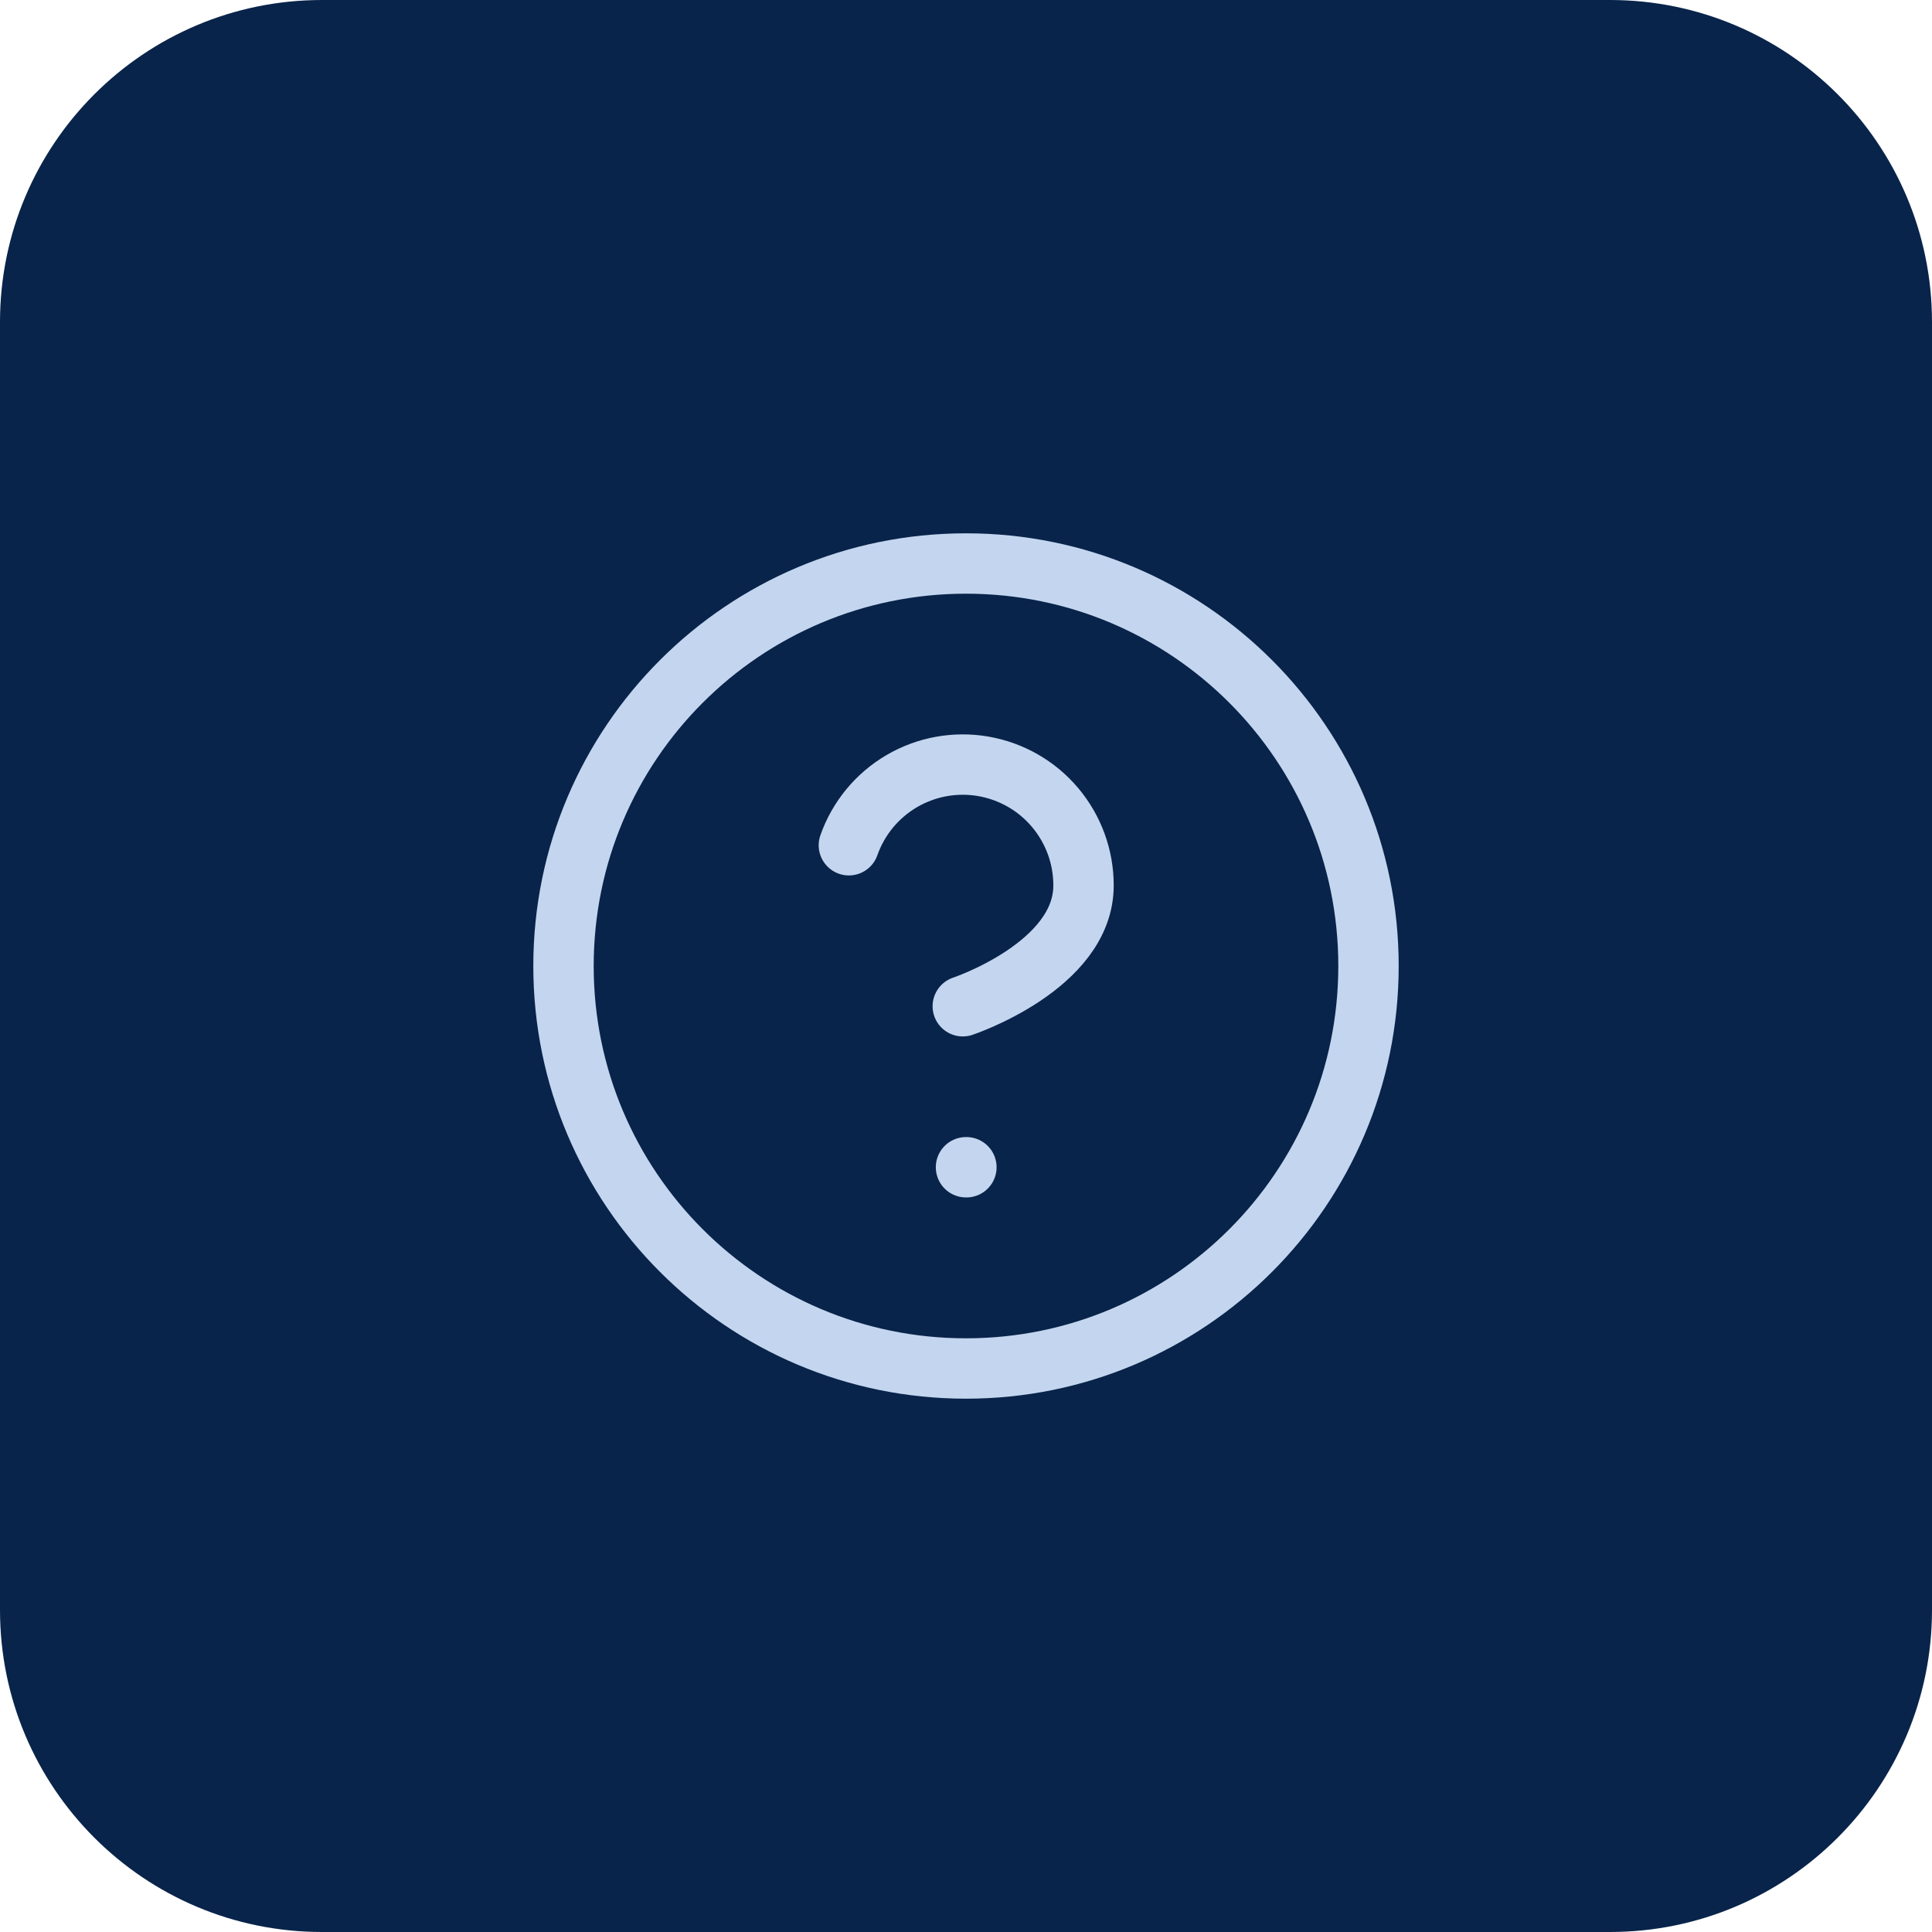
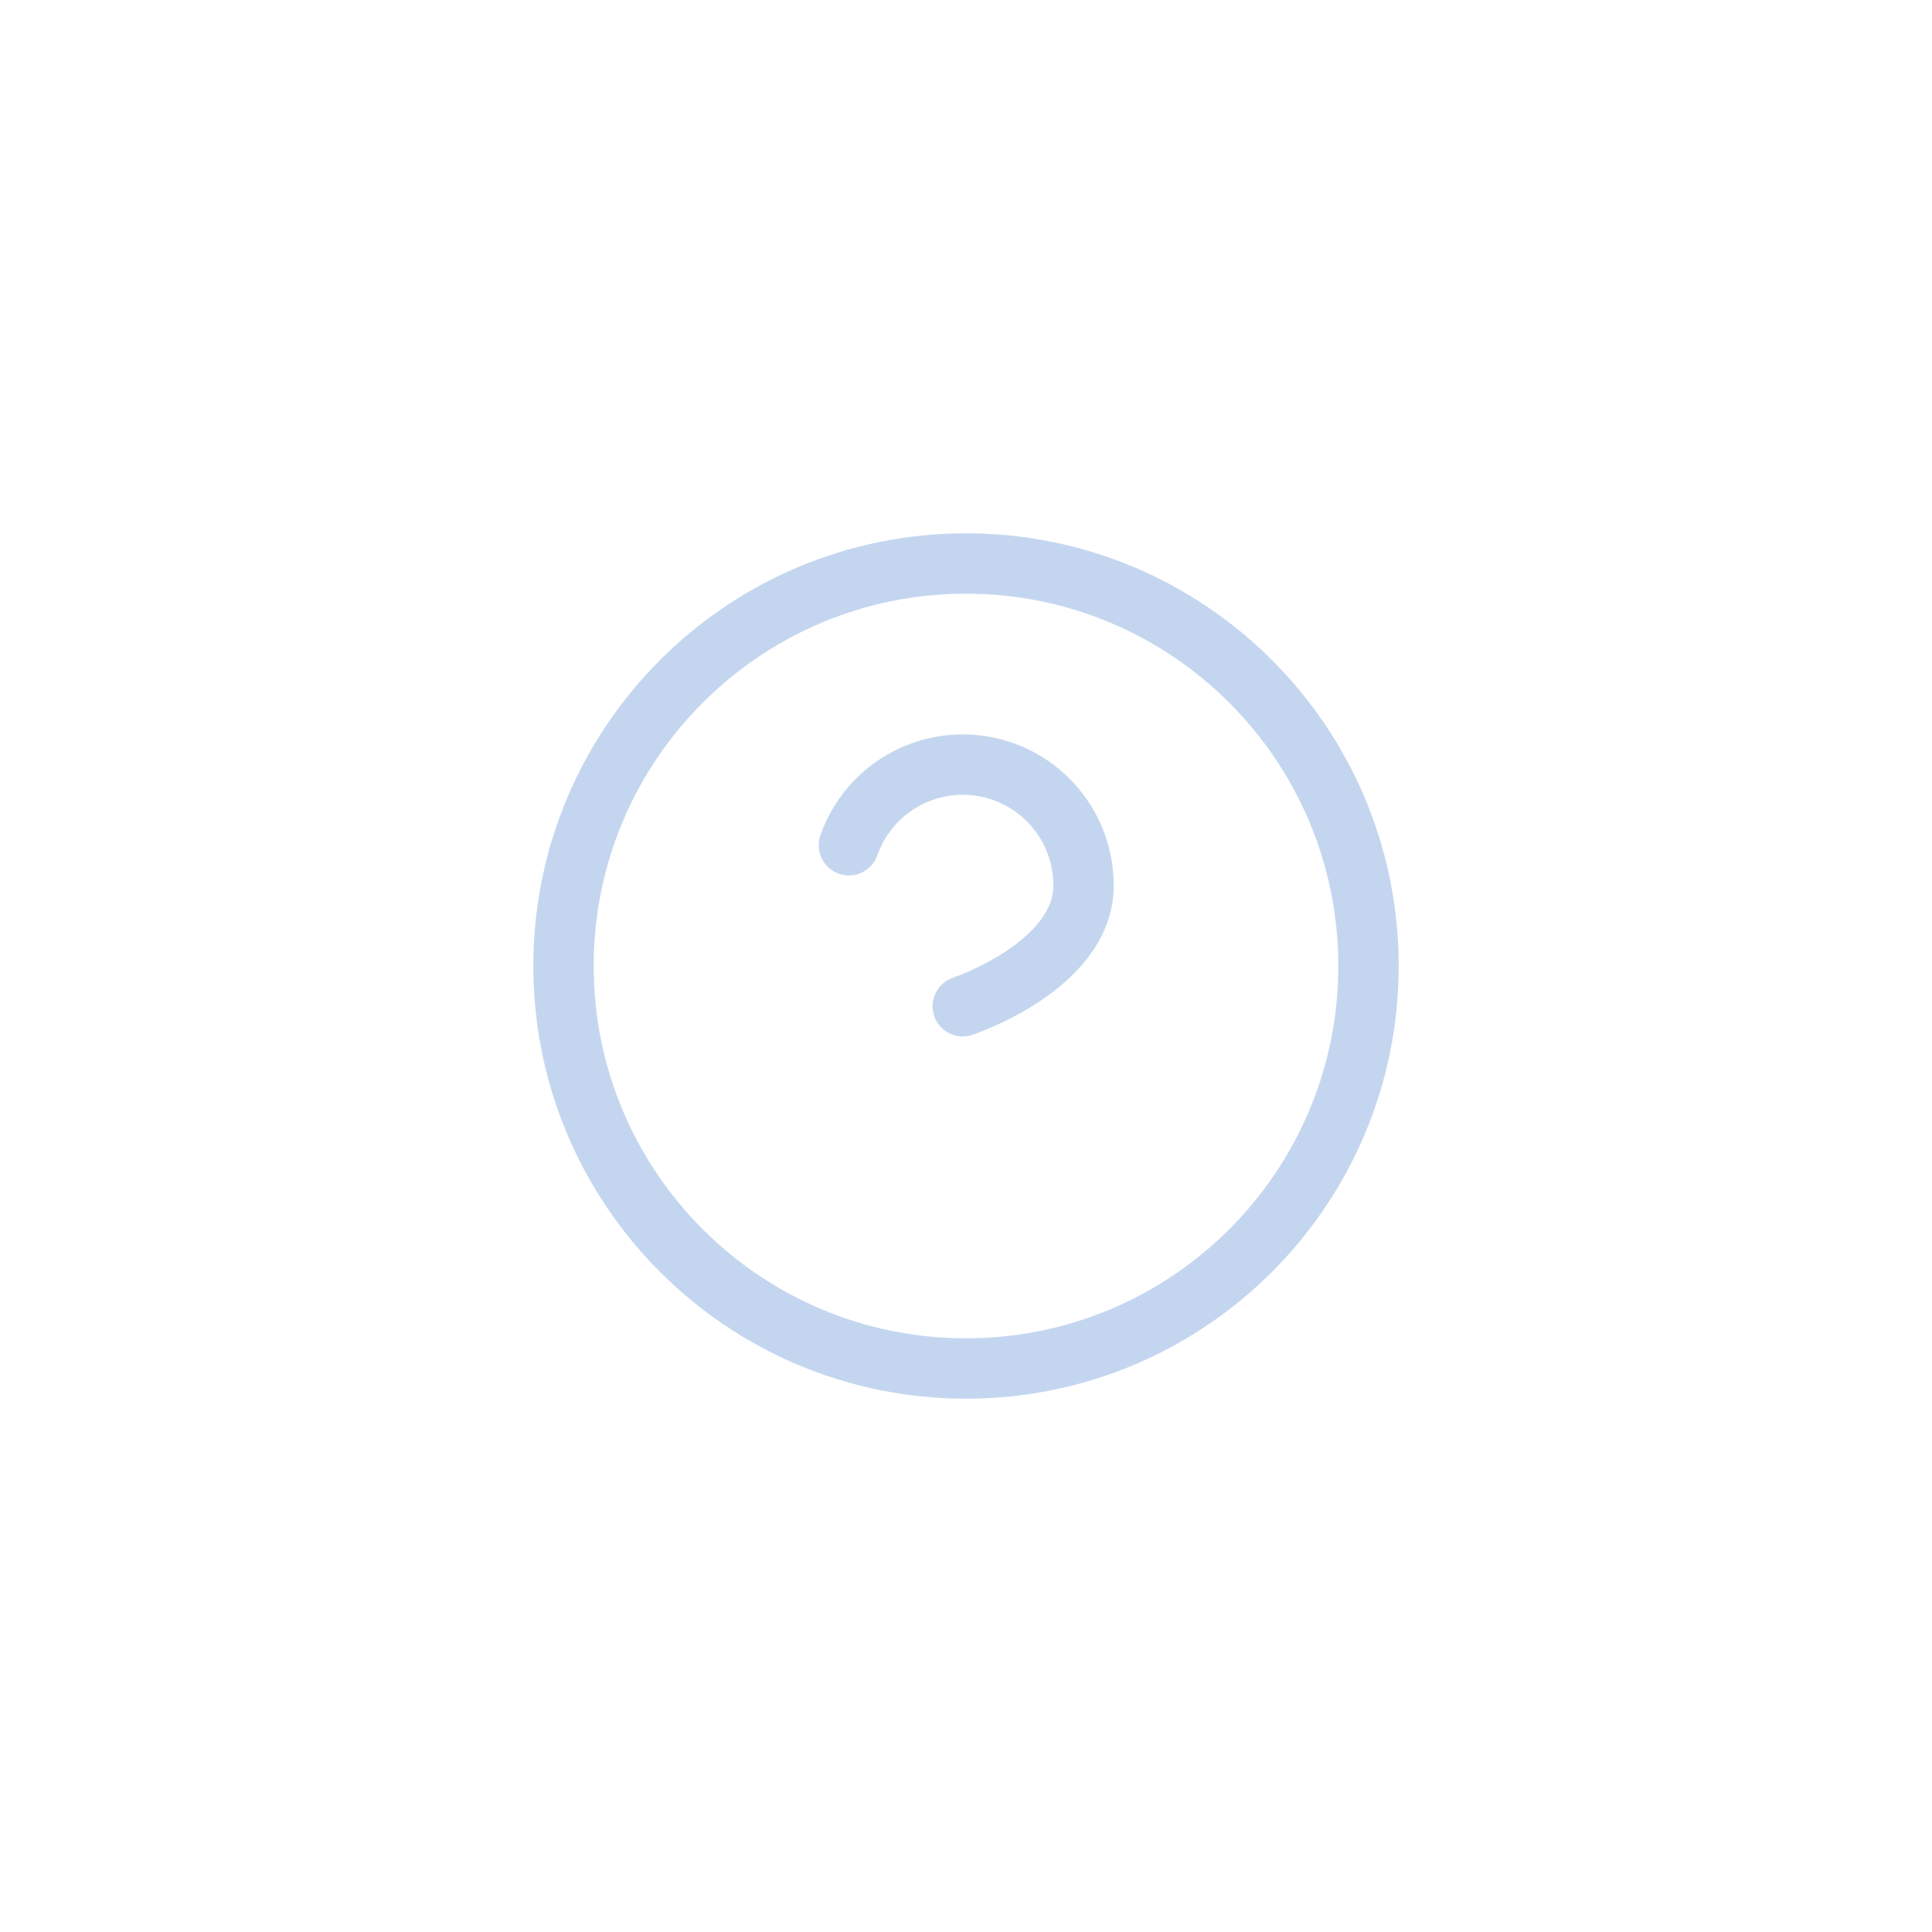
<svg xmlns="http://www.w3.org/2000/svg" width="48" height="48" viewBox="0 0 48 48" fill="none">
-   <path d="M0 8C0 3.582 3.582 0 8 0H40C44.418 0 48 3.582 48 8V40C48 44.418 44.418 48 40 48H8C3.582 48 0 44.418 0 40V8Z" fill="#09244A" />
  <path d="M24 34C29.523 34 34 29.523 34 24C34 18.477 29.523 14 24 14C18.477 14 14 18.477 14 24C14 29.523 18.477 34 24 34Z" stroke="#C4D6EF" stroke-width="1.5" stroke-linecap="round" stroke-linejoin="round" />
  <path d="M21.09 21C21.325 20.332 21.789 19.768 22.4 19.409C23.011 19.05 23.729 18.919 24.427 19.039C25.125 19.159 25.759 19.521 26.215 20.064C26.671 20.606 26.921 21.291 26.92 22C26.92 24 23.92 25 23.92 25" stroke="#C4D6EF" stroke-width="1.5" stroke-linecap="round" stroke-linejoin="round" />
-   <path d="M24 29H24.01" stroke="#C4D6EF" stroke-width="1.5" stroke-linecap="round" stroke-linejoin="round" />
</svg>